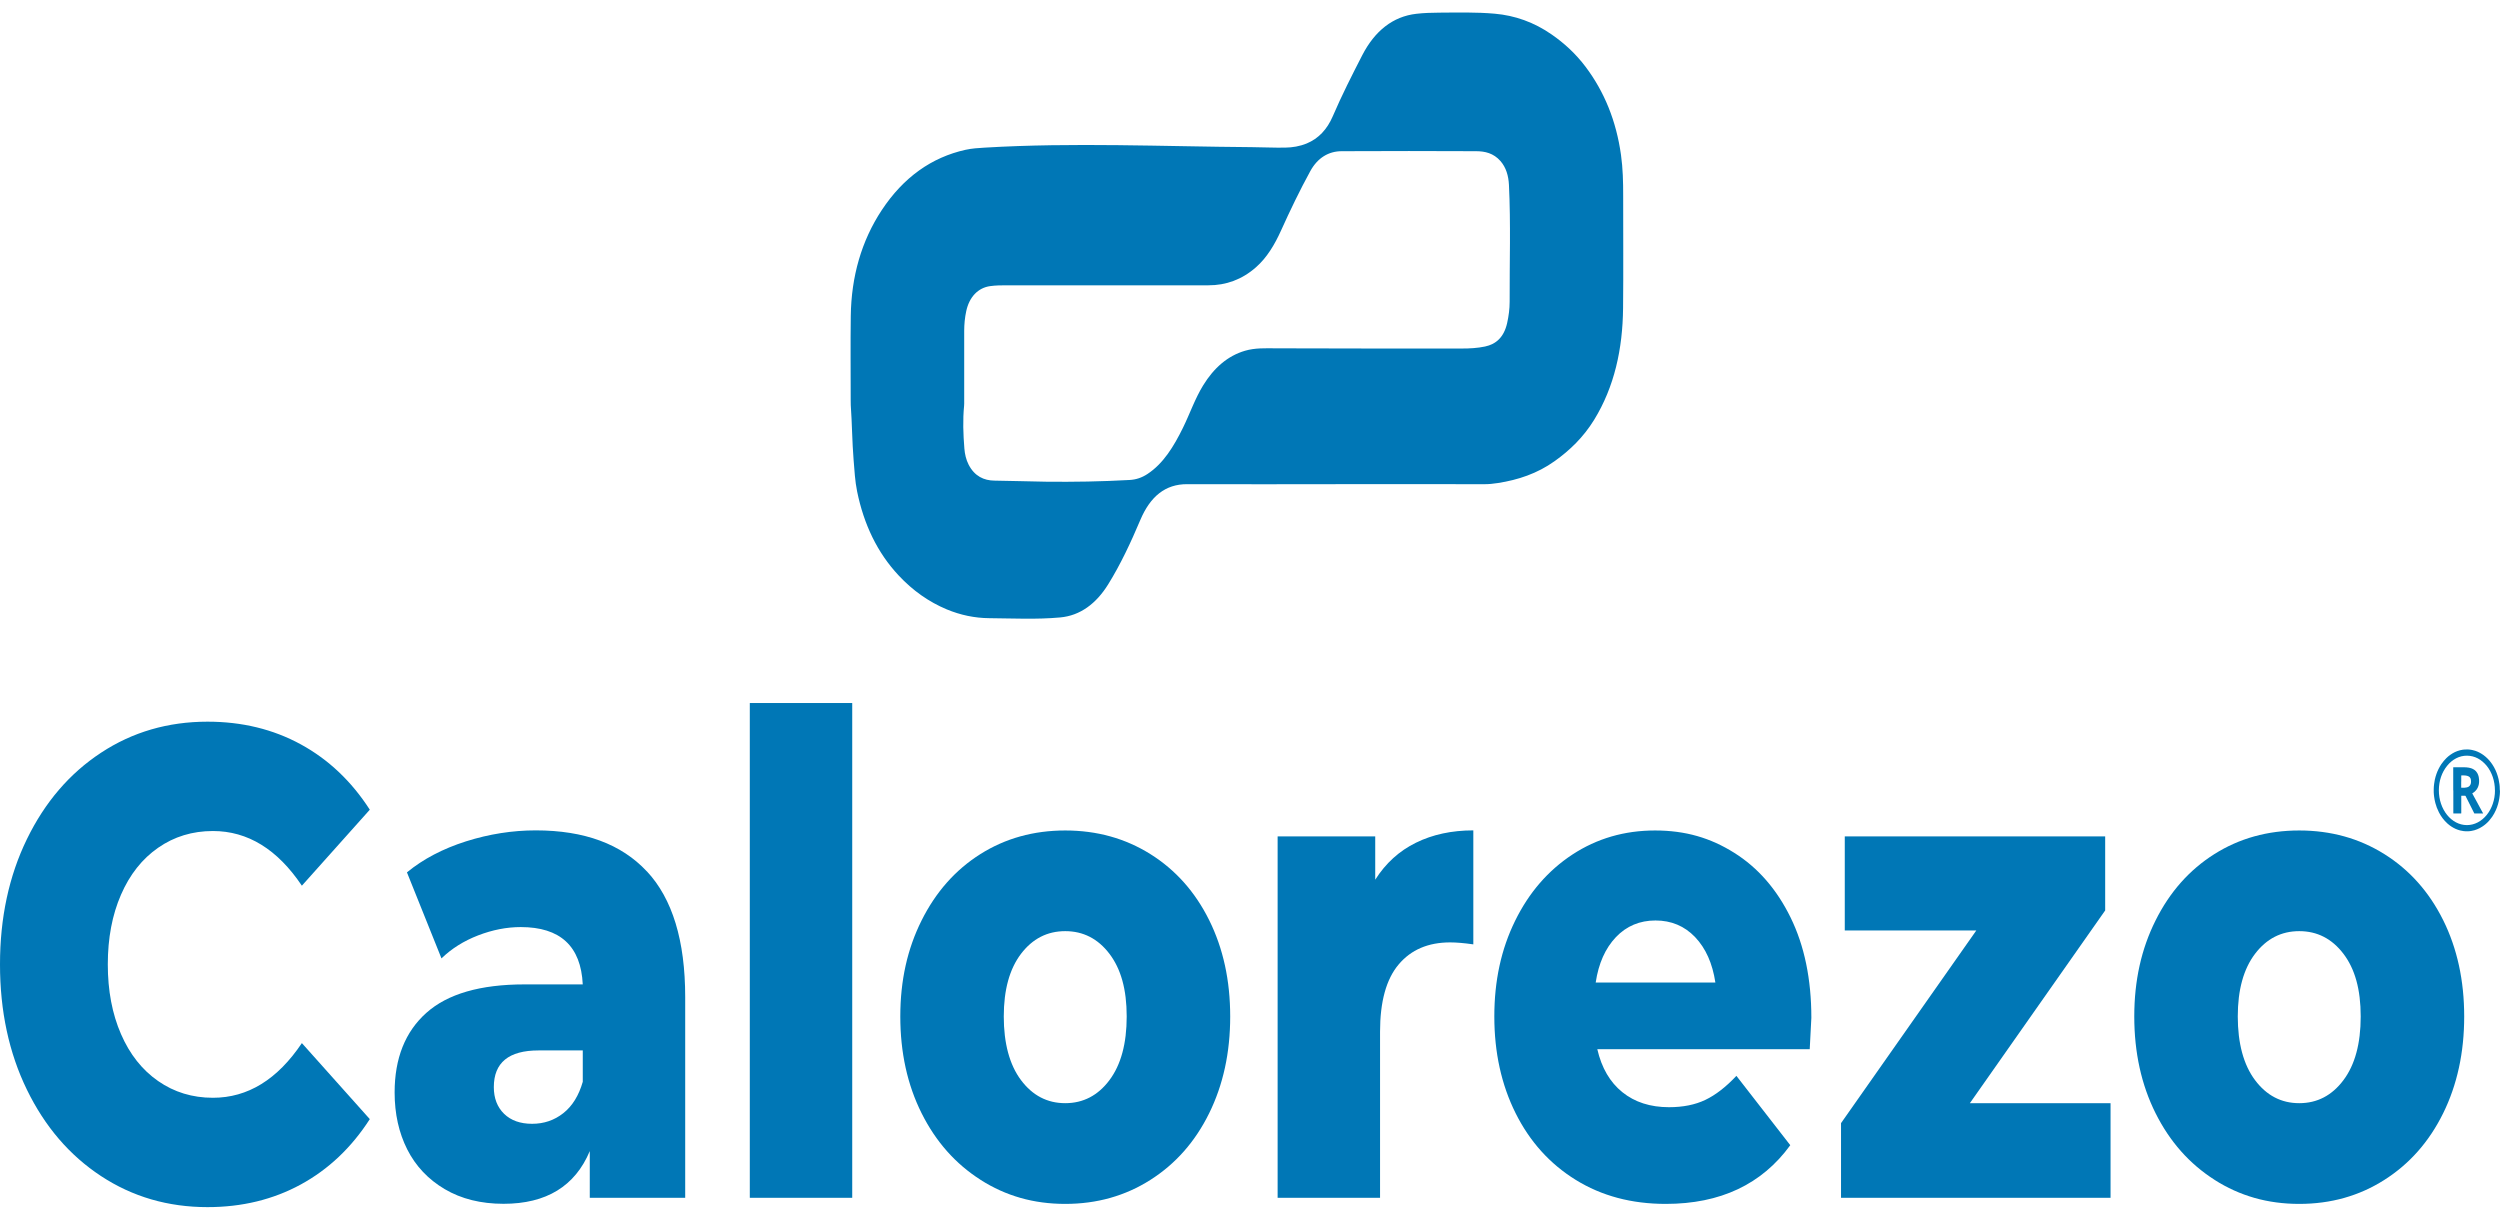
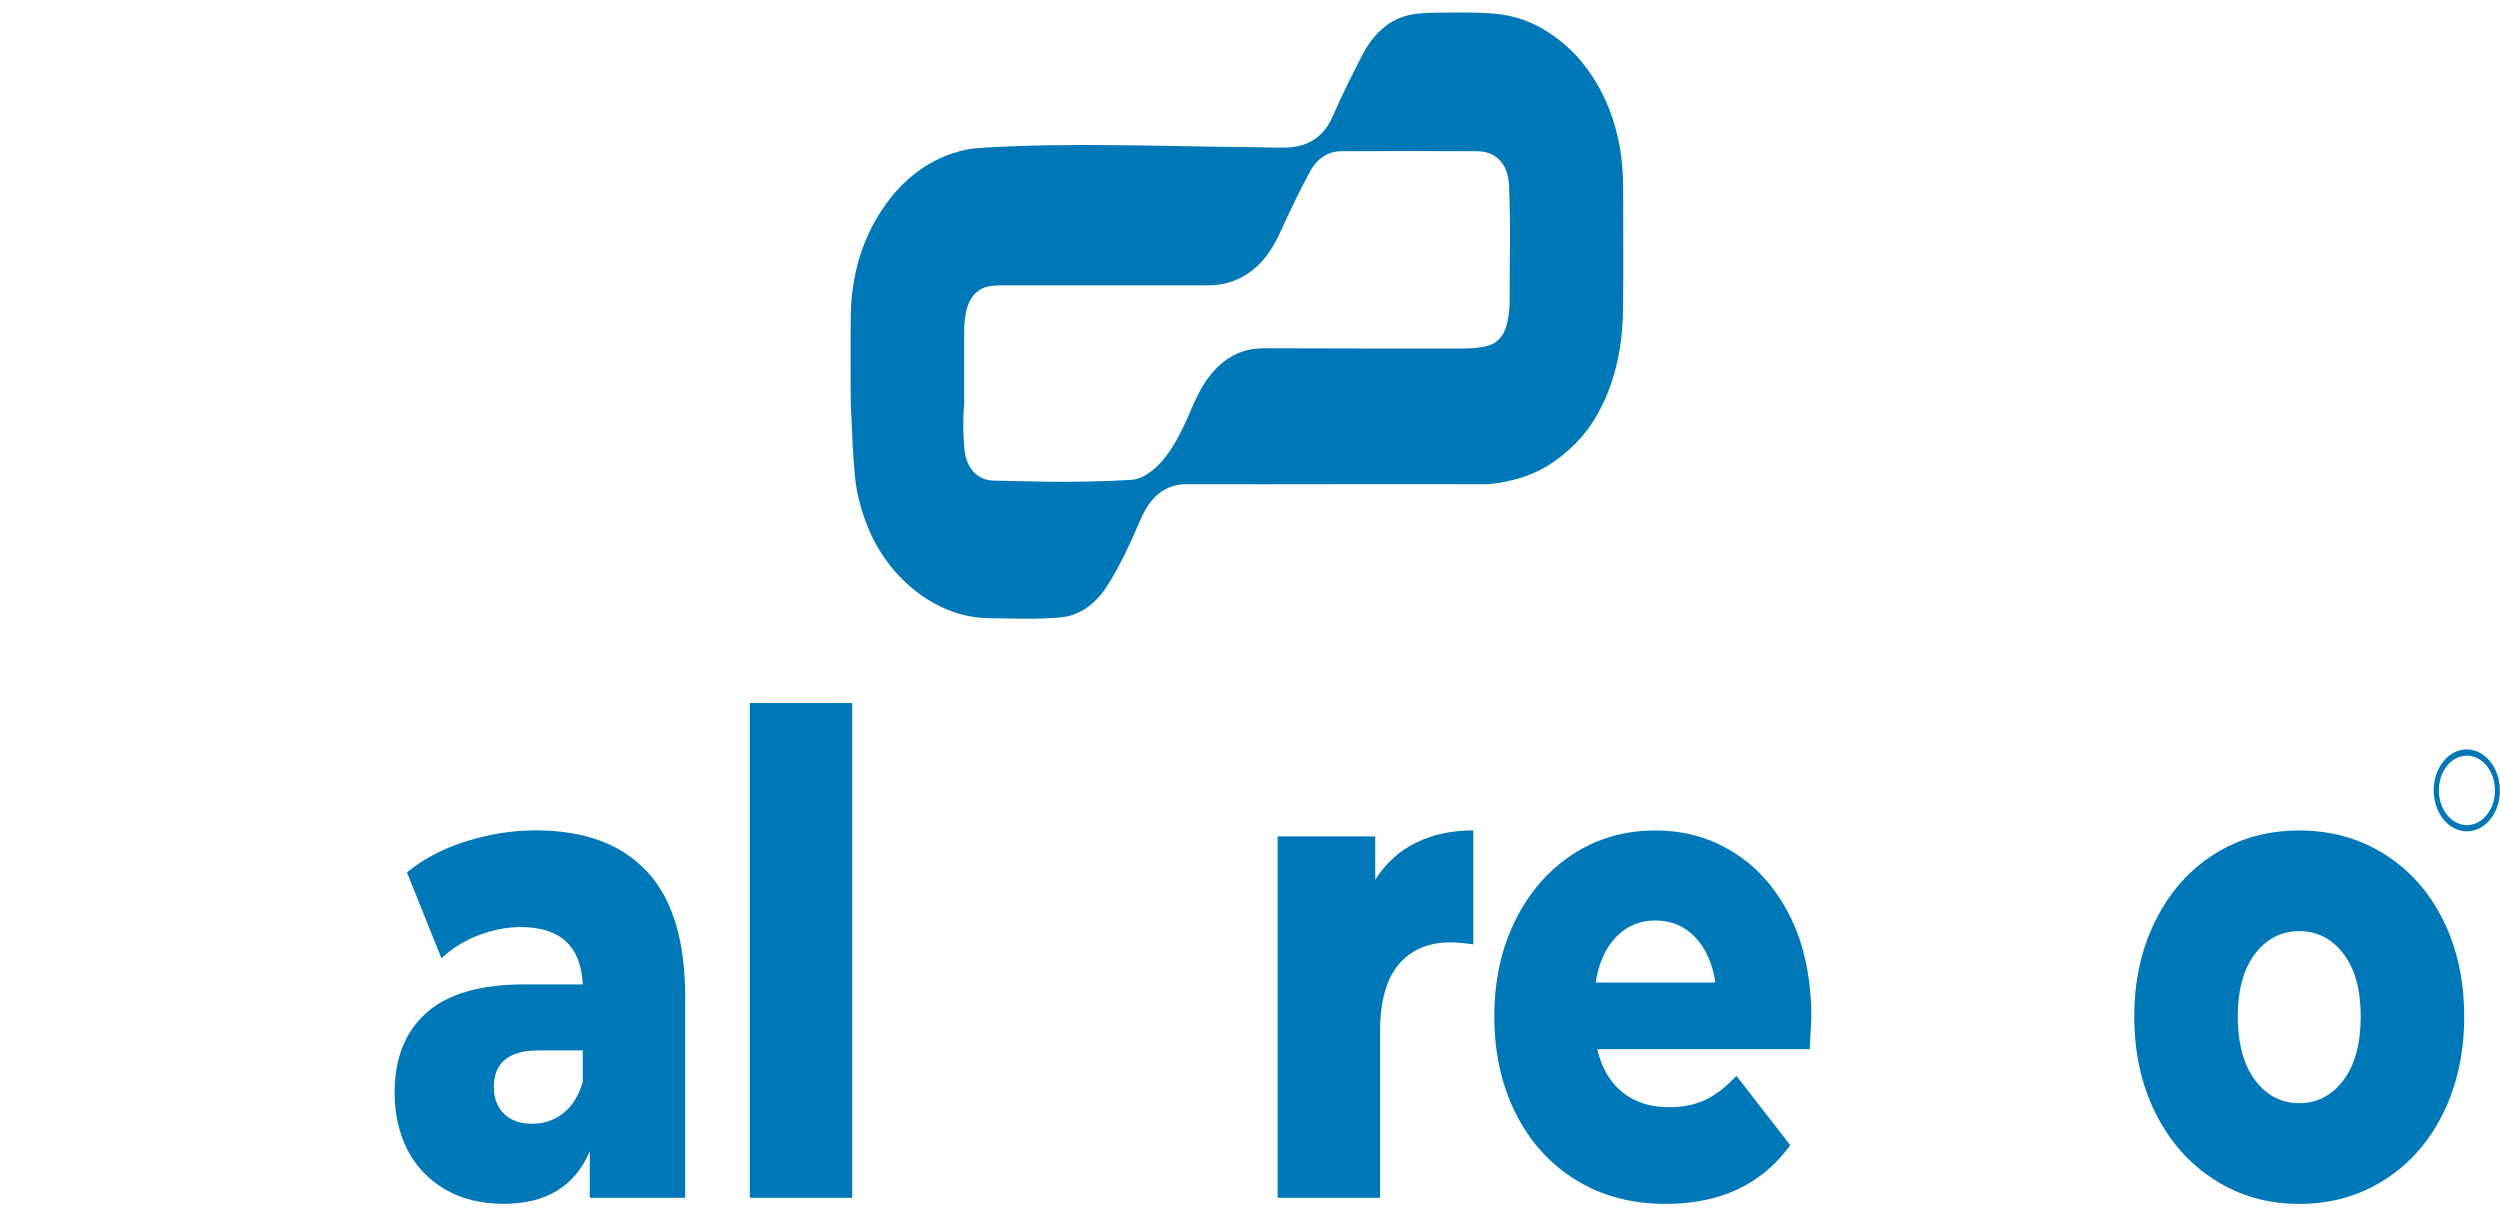
<svg xmlns="http://www.w3.org/2000/svg" width="100" height="49" viewBox="0 0 100 49" fill="none">
-   <path d="M4.043 47.044C2.784 46.217 1.797 45.066 1.078 43.591C0.359 42.116 0 40.443 0 38.576C0 36.709 0.359 35.038 1.078 33.562C1.797 32.087 2.784 30.935 4.043 30.108C5.301 29.281 6.72 28.867 8.301 28.867C9.682 28.867 10.925 29.17 12.032 29.774C13.139 30.379 14.059 31.25 14.792 32.388L12.075 35.428C11.097 33.971 9.911 33.241 8.517 33.241C7.697 33.241 6.967 33.464 6.327 33.909C5.687 34.353 5.191 34.981 4.84 35.788C4.487 36.598 4.312 37.526 4.312 38.576C4.312 39.626 4.488 40.554 4.84 41.364C5.191 42.173 5.688 42.8 6.327 43.243C6.967 43.688 7.696 43.911 8.517 43.911C9.911 43.911 11.097 43.181 12.075 41.724L14.792 44.765C14.059 45.904 13.139 46.775 12.032 47.379C10.925 47.982 9.682 48.285 8.301 48.285C6.72 48.285 5.301 47.871 4.043 47.044Z" fill="#0077B6" />
  <path d="M25.877 34.856C26.897 35.95 27.408 37.626 27.408 39.883V47.911H23.591V46.044C23.001 47.449 21.851 48.152 20.141 48.152C19.235 48.152 18.451 47.956 17.79 47.566C17.128 47.175 16.629 46.645 16.291 45.979C15.954 45.312 15.785 44.552 15.785 43.698C15.785 42.33 16.209 41.267 17.058 40.511C17.906 39.755 19.213 39.376 20.982 39.376H23.31C23.238 37.847 22.411 37.083 20.83 37.083C20.269 37.083 19.701 37.194 19.126 37.415C18.55 37.638 18.062 37.944 17.659 38.336L16.278 34.895C16.925 34.362 17.713 33.949 18.64 33.654C19.568 33.361 20.499 33.215 21.432 33.215C23.373 33.215 24.854 33.761 25.874 34.856H25.877ZM22.535 44.525C22.894 44.241 23.153 43.822 23.311 43.271V42.017H21.543C20.349 42.017 19.753 42.506 19.753 43.484C19.753 43.929 19.89 44.284 20.163 44.552C20.436 44.818 20.809 44.952 21.284 44.952C21.759 44.952 22.175 44.81 22.535 44.525Z" fill="#0077B6" />
  <path d="M29.992 28.121H34.089V47.912H29.992V28.121Z" fill="#0077B6" />
-   <path d="M39.225 47.194C38.218 46.553 37.431 45.664 36.863 44.527C36.295 43.39 36.012 42.099 36.012 40.659C36.012 39.219 36.295 37.956 36.863 36.819C37.431 35.681 38.214 34.796 39.213 34.165C40.213 33.534 41.345 33.219 42.609 33.219C43.874 33.219 45.01 33.534 46.017 34.165C47.023 34.796 47.807 35.677 48.367 36.806C48.928 37.935 49.208 39.219 49.208 40.661C49.208 42.102 48.928 43.391 48.367 44.529C47.807 45.667 47.023 46.556 46.017 47.195C45.011 47.836 43.875 48.156 42.609 48.156C41.343 48.156 40.229 47.836 39.224 47.195L39.225 47.194ZM44.378 43.206C44.837 42.593 45.068 41.744 45.068 40.659C45.068 39.575 44.837 38.757 44.378 38.152C43.918 37.548 43.328 37.246 42.609 37.246C41.891 37.246 41.301 37.548 40.841 38.152C40.381 38.757 40.151 39.592 40.151 40.659C40.151 41.727 40.38 42.593 40.841 43.206C41.301 43.82 41.891 44.127 42.609 44.127C43.328 44.127 43.918 43.82 44.378 43.206Z" fill="#0077B6" />
  <path d="M56.637 33.709C57.305 33.38 58.07 33.215 58.933 33.215V37.775C58.559 37.721 58.25 37.696 58.006 37.696C57.129 37.696 56.442 37.989 55.947 38.577C55.451 39.163 55.202 40.061 55.202 41.27V47.911H51.105V33.455H55.009V35.188C55.426 34.531 55.968 34.037 56.637 33.709Z" fill="#0077B6" />
  <path d="M72.388 41.967H63.892C64.064 42.714 64.398 43.288 64.895 43.688C65.391 44.087 66.013 44.288 66.76 44.288C67.32 44.288 67.806 44.191 68.215 43.995C68.625 43.799 69.038 43.479 69.456 43.034L71.611 45.808C70.475 47.372 68.815 48.156 66.63 48.156C65.263 48.156 64.063 47.836 63.029 47.195C61.994 46.555 61.193 45.666 60.625 44.529C60.057 43.391 59.773 42.101 59.773 40.661C59.773 39.221 60.05 37.962 60.604 36.833C61.158 35.704 61.923 34.82 62.9 34.179C63.878 33.539 64.978 33.219 66.2 33.219C67.422 33.219 68.421 33.517 69.369 34.112C70.318 34.708 71.069 35.57 71.623 36.699C72.177 37.829 72.454 39.167 72.454 40.714C72.454 40.75 72.432 41.167 72.389 41.967H72.388ZM64.636 37.486C64.213 37.931 63.942 38.536 63.828 39.301H68.615C68.5 38.536 68.229 37.931 67.806 37.486C67.382 37.042 66.853 36.819 66.22 36.819C65.588 36.819 65.059 37.042 64.635 37.486H64.636Z" fill="#0077B6" />
-   <path d="M84.422 44.125V47.913H73.641V44.926L79.053 37.218H73.791V33.457H84.207V36.418L78.795 44.127H84.422V44.125Z" fill="#0077B6" />
  <path d="M88.584 47.194C87.577 46.553 86.79 45.664 86.222 44.527C85.654 43.39 85.371 42.099 85.371 40.659C85.371 39.219 85.654 37.956 86.222 36.819C86.79 35.681 87.573 34.796 88.573 34.165C89.572 33.534 90.704 33.219 91.969 33.219C93.233 33.219 94.369 33.534 95.376 34.165C96.382 34.796 97.166 35.677 97.727 36.806C98.287 37.935 98.568 39.219 98.568 40.661C98.568 42.102 98.287 43.391 97.727 44.529C97.166 45.667 96.382 46.556 95.376 47.195C94.371 47.836 93.235 48.156 91.969 48.156C90.703 48.156 89.589 47.836 88.583 47.195L88.584 47.194ZM93.738 43.206C94.198 42.593 94.428 41.744 94.428 40.659C94.428 39.575 94.198 38.757 93.738 38.152C93.278 37.548 92.689 37.246 91.97 37.246C91.251 37.246 90.662 37.548 90.202 38.152C89.742 38.757 89.511 39.592 89.511 40.659C89.511 41.727 89.741 42.593 90.202 43.206C90.662 43.82 91.251 44.127 91.97 44.127C92.689 44.127 93.278 43.82 93.738 43.206Z" fill="#0077B6" />
  <path d="M99.998 31.616C99.998 31.635 99.998 31.653 99.998 31.672C99.998 31.696 99.996 31.72 99.994 31.744C99.994 31.764 99.992 31.785 99.989 31.806C99.985 31.849 99.98 31.893 99.972 31.936C99.96 32.014 99.943 32.091 99.921 32.167C99.898 32.249 99.87 32.327 99.836 32.402C99.815 32.448 99.793 32.492 99.769 32.537C99.743 32.583 99.716 32.628 99.688 32.669C99.652 32.722 99.613 32.771 99.572 32.819C99.528 32.87 99.482 32.916 99.433 32.958C99.39 32.994 99.347 33.028 99.3 33.058C99.265 33.082 99.229 33.102 99.193 33.122C99.123 33.16 99.048 33.188 98.973 33.211C98.932 33.222 98.891 33.231 98.85 33.238C98.825 33.241 98.802 33.244 98.777 33.248C98.726 33.252 98.674 33.254 98.623 33.251C98.597 33.251 98.571 33.247 98.544 33.244C98.499 33.239 98.454 33.23 98.409 33.219C98.346 33.203 98.285 33.182 98.225 33.155C98.171 33.131 98.119 33.102 98.069 33.071C98.01 33.034 97.954 32.991 97.9 32.943C97.863 32.91 97.827 32.873 97.792 32.835C97.763 32.803 97.736 32.77 97.708 32.734C97.652 32.661 97.602 32.582 97.558 32.496C97.527 32.435 97.499 32.371 97.473 32.306C97.451 32.247 97.432 32.187 97.415 32.124C97.393 32.04 97.376 31.954 97.365 31.868C97.361 31.834 97.357 31.803 97.354 31.769C97.352 31.742 97.352 31.715 97.349 31.688C97.347 31.646 97.348 31.607 97.349 31.565C97.349 31.541 97.349 31.519 97.352 31.495C97.352 31.483 97.353 31.47 97.354 31.457C97.357 31.422 97.361 31.389 97.365 31.355C97.371 31.298 97.381 31.242 97.393 31.186C97.41 31.107 97.433 31.029 97.46 30.952C97.483 30.887 97.51 30.823 97.541 30.761C97.575 30.694 97.611 30.63 97.65 30.571C97.683 30.523 97.718 30.477 97.754 30.434C97.786 30.396 97.82 30.36 97.855 30.324C97.906 30.275 97.958 30.23 98.015 30.191C98.074 30.149 98.136 30.113 98.199 30.082C98.265 30.052 98.331 30.028 98.399 30.011C98.436 30.001 98.473 29.993 98.511 29.988C98.53 29.985 98.549 29.983 98.567 29.982C98.616 29.977 98.667 29.976 98.716 29.977C98.734 29.977 98.75 29.98 98.768 29.982C98.785 29.982 98.802 29.985 98.819 29.988C98.842 29.991 98.865 29.996 98.888 30C98.928 30.007 98.967 30.019 99.007 30.031C99.071 30.052 99.134 30.079 99.196 30.113C99.249 30.141 99.3 30.175 99.35 30.211C99.406 30.253 99.457 30.297 99.506 30.347C99.554 30.395 99.598 30.445 99.639 30.501C99.681 30.557 99.72 30.617 99.756 30.68C99.8 30.756 99.837 30.836 99.868 30.92C99.898 31 99.922 31.081 99.943 31.166C99.958 31.234 99.971 31.304 99.979 31.374C99.981 31.4 99.984 31.427 99.987 31.452C99.992 31.506 99.993 31.561 99.993 31.615L99.998 31.616ZM99.797 31.616C99.797 31.244 99.679 30.896 99.469 30.633C99.25 30.371 98.989 30.232 98.683 30.227C98.377 30.223 98.092 30.374 97.884 30.633C97.667 30.903 97.559 31.229 97.554 31.608C97.553 32.381 98.057 33.001 98.672 33.004C99.295 33.007 99.799 32.379 99.799 31.616H99.797Z" fill="#0077B6" />
-   <path d="M98.129 31.615C98.129 31.316 98.129 31.015 98.129 30.715C98.129 30.709 98.129 30.704 98.129 30.698C98.129 30.695 98.132 30.691 98.134 30.691C98.138 30.691 98.142 30.691 98.146 30.691C98.229 30.691 98.313 30.691 98.397 30.691C98.455 30.691 98.513 30.691 98.571 30.691C98.602 30.691 98.632 30.691 98.663 30.695C98.727 30.701 98.788 30.71 98.849 30.731C98.895 30.747 98.939 30.768 98.98 30.798C99.002 30.814 99.021 30.832 99.041 30.852C99.061 30.875 99.079 30.9 99.095 30.929C99.121 30.975 99.137 31.026 99.149 31.078C99.157 31.113 99.16 31.149 99.163 31.185C99.164 31.207 99.164 31.231 99.164 31.254C99.164 31.337 99.149 31.415 99.117 31.488C99.1 31.524 99.081 31.56 99.058 31.59C99.019 31.641 98.974 31.682 98.924 31.714C98.913 31.72 98.904 31.725 98.894 31.732C98.89 31.733 98.89 31.736 98.891 31.74C98.893 31.743 98.894 31.746 98.897 31.749C98.953 31.853 99.01 31.958 99.067 32.061C99.109 32.139 99.15 32.216 99.193 32.294C99.23 32.361 99.267 32.429 99.303 32.496C99.309 32.506 99.314 32.515 99.319 32.523C99.32 32.526 99.322 32.528 99.323 32.531C99.324 32.536 99.323 32.538 99.32 32.539C99.318 32.539 99.315 32.539 99.311 32.539C99.203 32.539 99.095 32.539 98.987 32.539C98.974 32.539 98.974 32.541 98.966 32.525C98.93 32.453 98.894 32.383 98.859 32.311C98.82 32.235 98.782 32.157 98.743 32.08C98.71 32.015 98.677 31.95 98.644 31.884C98.636 31.87 98.63 31.856 98.624 31.841C98.62 31.834 98.614 31.83 98.608 31.83C98.607 31.83 98.604 31.83 98.603 31.83C98.558 31.83 98.513 31.83 98.468 31.83C98.464 31.83 98.461 31.83 98.457 31.83C98.453 31.83 98.451 31.832 98.451 31.838C98.451 31.843 98.451 31.848 98.451 31.853C98.451 32.072 98.451 32.294 98.451 32.514C98.451 32.519 98.451 32.525 98.451 32.53C98.451 32.534 98.448 32.536 98.444 32.538C98.442 32.538 98.439 32.538 98.437 32.538C98.34 32.538 98.243 32.538 98.147 32.538C98.144 32.538 98.141 32.538 98.138 32.538C98.134 32.538 98.133 32.534 98.133 32.531C98.133 32.526 98.133 32.522 98.133 32.517C98.133 32.434 98.133 32.351 98.133 32.268C98.133 32.05 98.133 31.834 98.133 31.615H98.129ZM98.448 31.262C98.448 31.338 98.448 31.416 98.448 31.493C98.448 31.509 98.448 31.509 98.461 31.509C98.5 31.509 98.54 31.509 98.578 31.509C98.608 31.509 98.639 31.504 98.668 31.497C98.701 31.489 98.732 31.478 98.759 31.458C98.79 31.435 98.811 31.404 98.826 31.364C98.835 31.337 98.84 31.306 98.841 31.278C98.842 31.25 98.841 31.222 98.837 31.195C98.831 31.153 98.817 31.118 98.791 31.091C98.777 31.075 98.76 31.064 98.743 31.055C98.724 31.045 98.705 31.037 98.685 31.032C98.665 31.027 98.644 31.023 98.624 31.021C98.599 31.018 98.575 31.016 98.55 31.016C98.522 31.016 98.493 31.016 98.465 31.016C98.45 31.016 98.45 31.016 98.45 31.035C98.45 31.112 98.45 31.188 98.45 31.263L98.448 31.262Z" fill="#0077B6" />
  <path d="M53.424 19.368C51.445 19.368 49.465 19.373 47.486 19.367C46.614 19.363 46.01 19.857 45.611 20.803C45.233 21.697 44.823 22.575 44.327 23.374C43.849 24.144 43.209 24.626 42.405 24.698C41.46 24.784 40.512 24.735 39.566 24.727C38.989 24.722 38.421 24.604 37.87 24.375C37.154 24.075 36.515 23.628 35.942 23.014C35.097 22.11 34.556 20.985 34.284 19.655C34.2 19.244 34.179 18.82 34.144 18.398C34.085 17.67 34.083 16.939 34.031 16.211C34.027 16.151 34.028 16.088 34.028 16.026C34.028 14.897 34.016 13.769 34.031 12.641C34.051 11.058 34.461 9.632 35.269 8.407C36.139 7.09 37.268 6.293 38.622 5.992C38.875 5.937 39.134 5.919 39.392 5.905C42.933 5.694 46.519 5.86 50.064 5.886C50.511 5.889 50.961 5.913 51.407 5.905C51.698 5.9 51.989 5.854 52.272 5.737C52.739 5.543 53.086 5.177 53.313 4.646C53.673 3.808 54.08 3.007 54.49 2.209C54.993 1.234 55.717 0.659 56.653 0.552C56.953 0.517 57.259 0.508 57.563 0.506C58.305 0.502 59.05 0.482 59.79 0.548C60.596 0.619 61.359 0.887 62.069 1.381C62.573 1.73 63.03 2.15 63.422 2.67C64.176 3.67 64.652 4.845 64.84 6.198C64.916 6.741 64.928 7.284 64.927 7.832C64.925 9.331 64.939 10.83 64.923 12.327C64.907 13.957 64.576 15.473 63.766 16.792C63.338 17.488 62.792 18.014 62.185 18.446C61.486 18.945 60.72 19.195 59.926 19.32C59.736 19.351 59.541 19.37 59.347 19.368C57.373 19.363 55.398 19.365 53.423 19.365L53.424 19.368ZM44.194 11.412C42.892 11.412 41.591 11.412 40.289 11.412C40.06 11.412 39.834 11.413 39.604 11.445C39.125 11.512 38.771 11.875 38.649 12.448C38.593 12.705 38.569 12.968 38.568 13.231C38.565 14.169 38.568 15.105 38.568 16.044C38.568 16.106 38.57 16.168 38.564 16.229C38.508 16.8 38.529 17.372 38.575 17.941C38.593 18.166 38.644 18.389 38.744 18.584C38.985 19.054 39.362 19.22 39.778 19.225C40.461 19.231 41.143 19.26 41.826 19.268C42.946 19.281 44.067 19.262 45.186 19.199C45.442 19.185 45.676 19.107 45.898 18.96C46.537 18.54 46.951 17.857 47.317 17.114C47.593 16.553 47.801 15.942 48.126 15.415C48.556 14.715 49.106 14.234 49.801 14.03C50.205 13.912 50.615 13.931 51.029 13.933C53.512 13.946 55.995 13.938 58.479 13.941C58.788 13.941 59.096 13.925 59.4 13.861C59.84 13.769 60.157 13.49 60.285 12.926C60.348 12.644 60.386 12.356 60.386 12.073C60.38 10.513 60.434 8.954 60.358 7.396C60.34 7.036 60.246 6.701 60.017 6.44C59.74 6.125 59.398 6.05 59.05 6.048C57.254 6.039 55.459 6.039 53.664 6.048C53.145 6.05 52.706 6.311 52.413 6.843C51.992 7.611 51.608 8.409 51.242 9.22C50.986 9.788 50.678 10.303 50.243 10.687C49.673 11.19 49.034 11.412 48.34 11.412C46.958 11.412 45.577 11.412 44.196 11.412H44.194Z" fill="#0077B6" />
</svg>